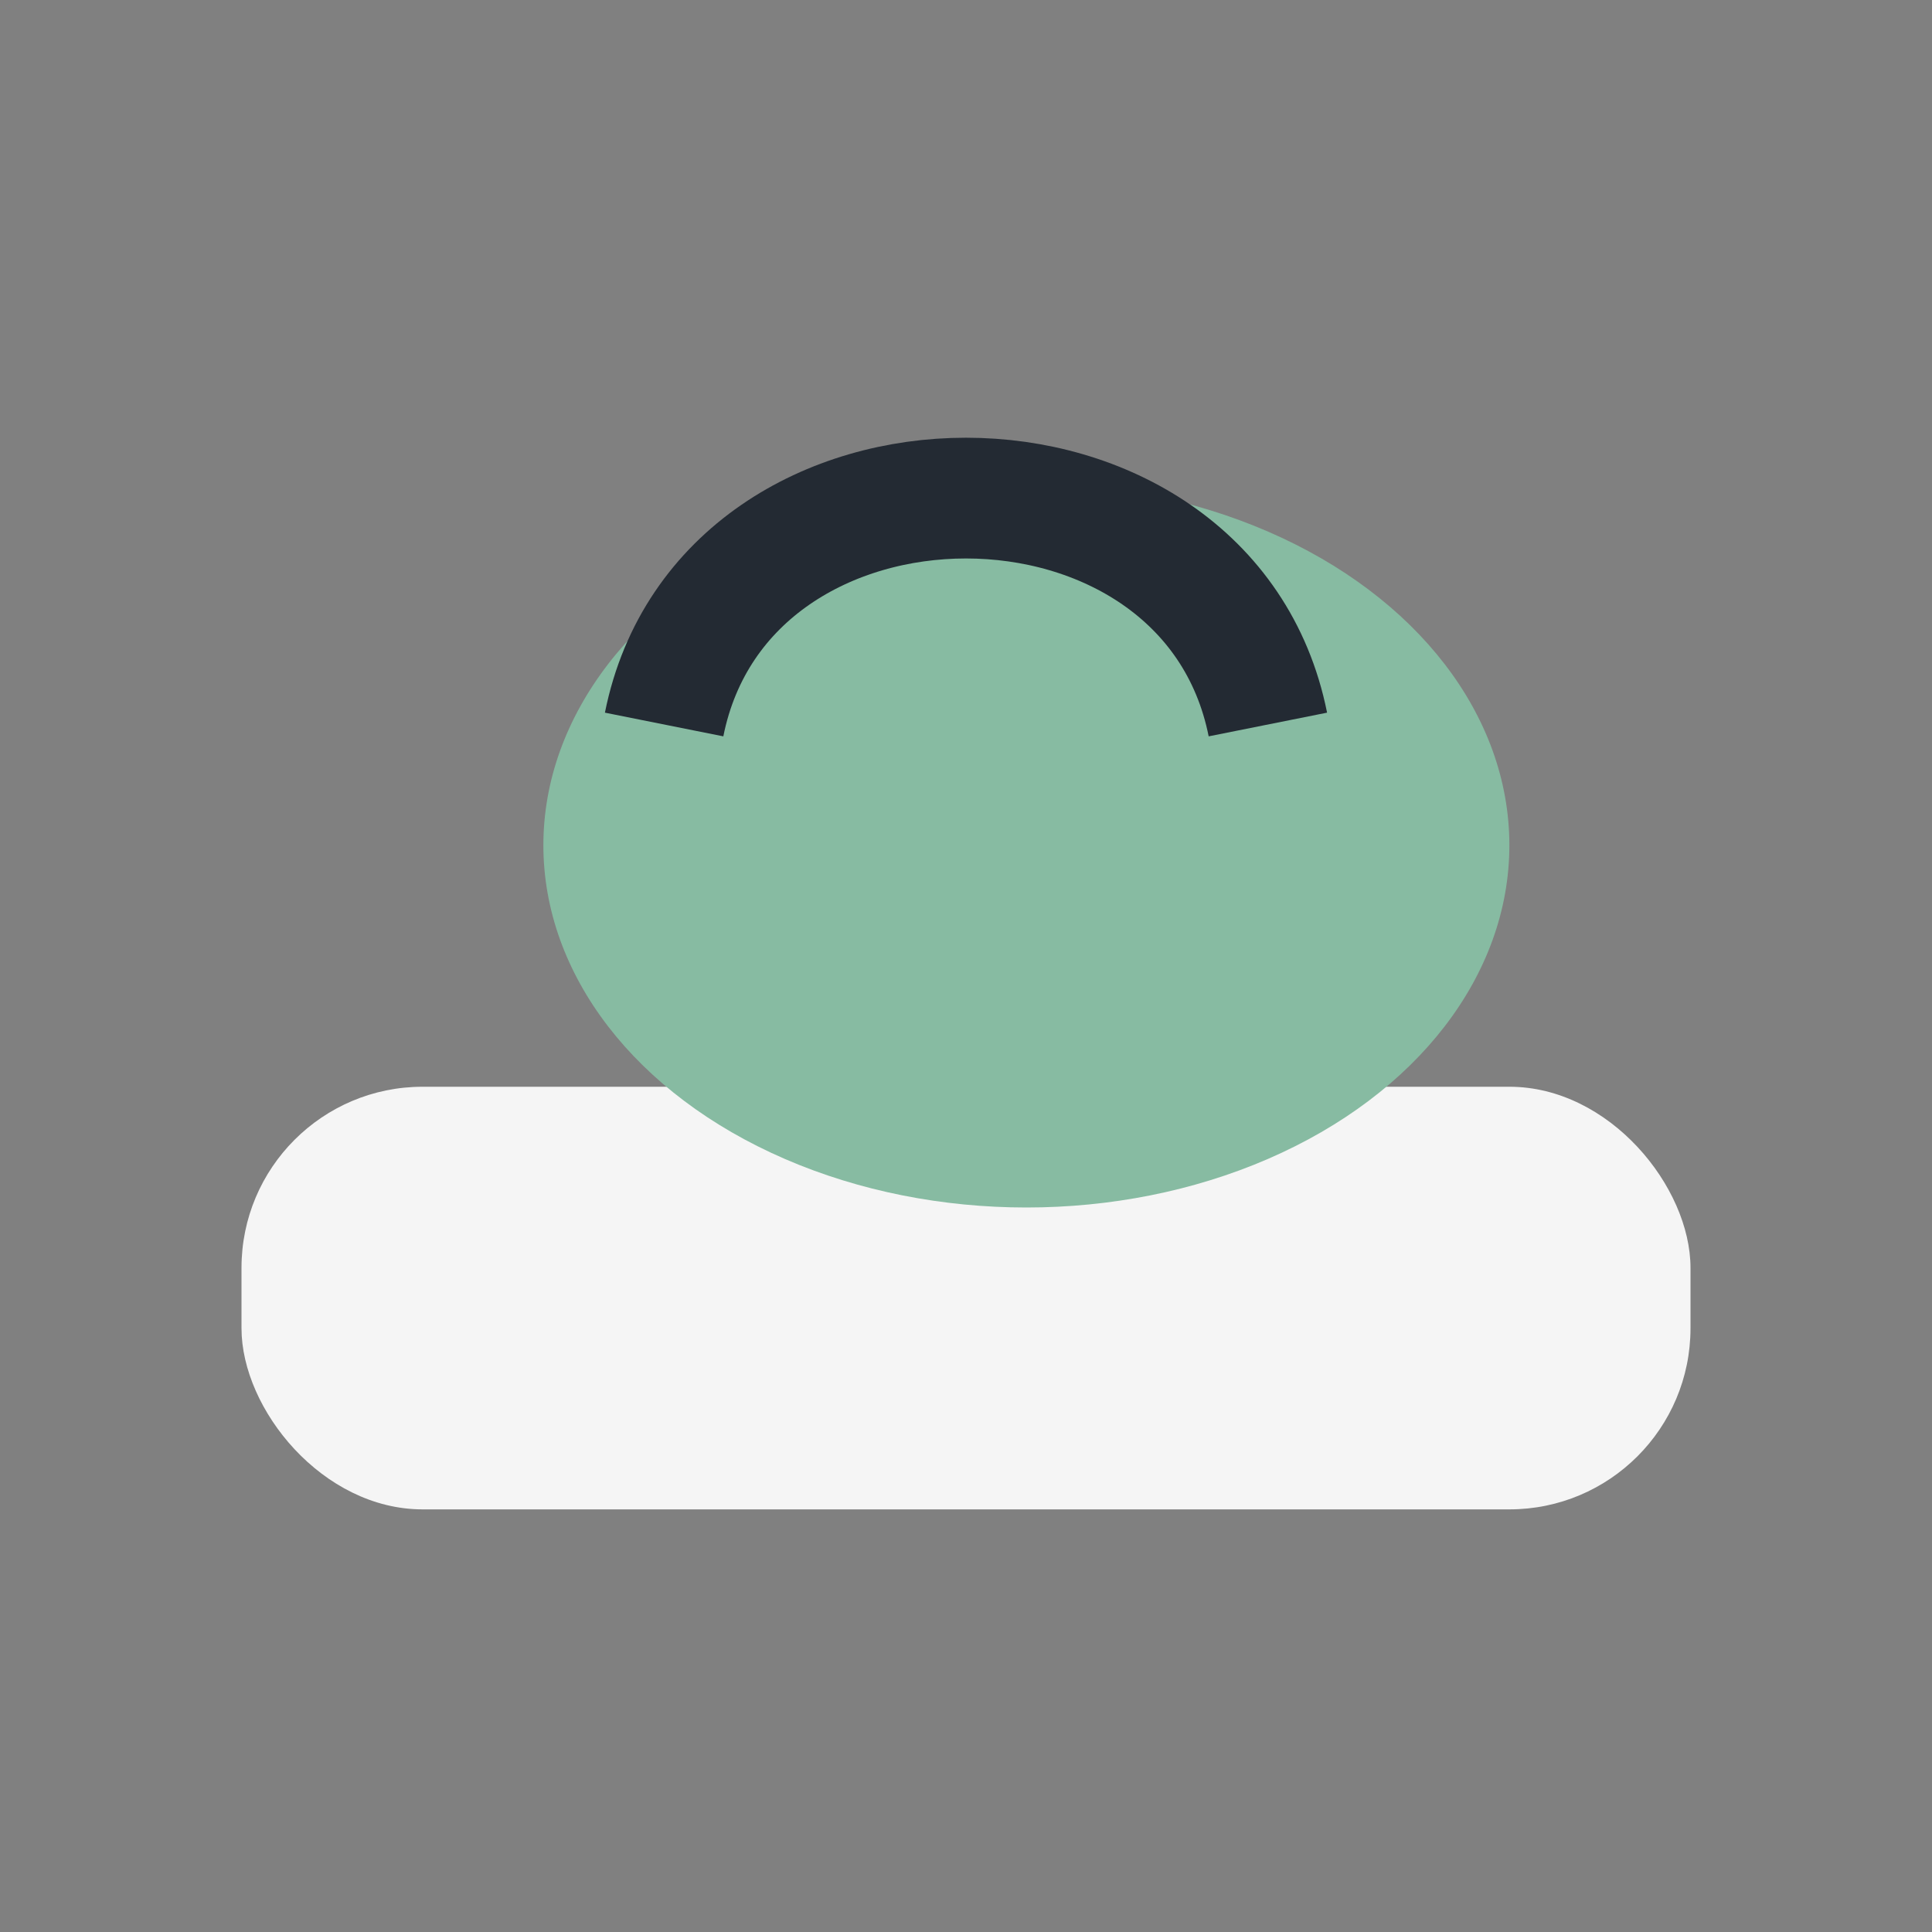
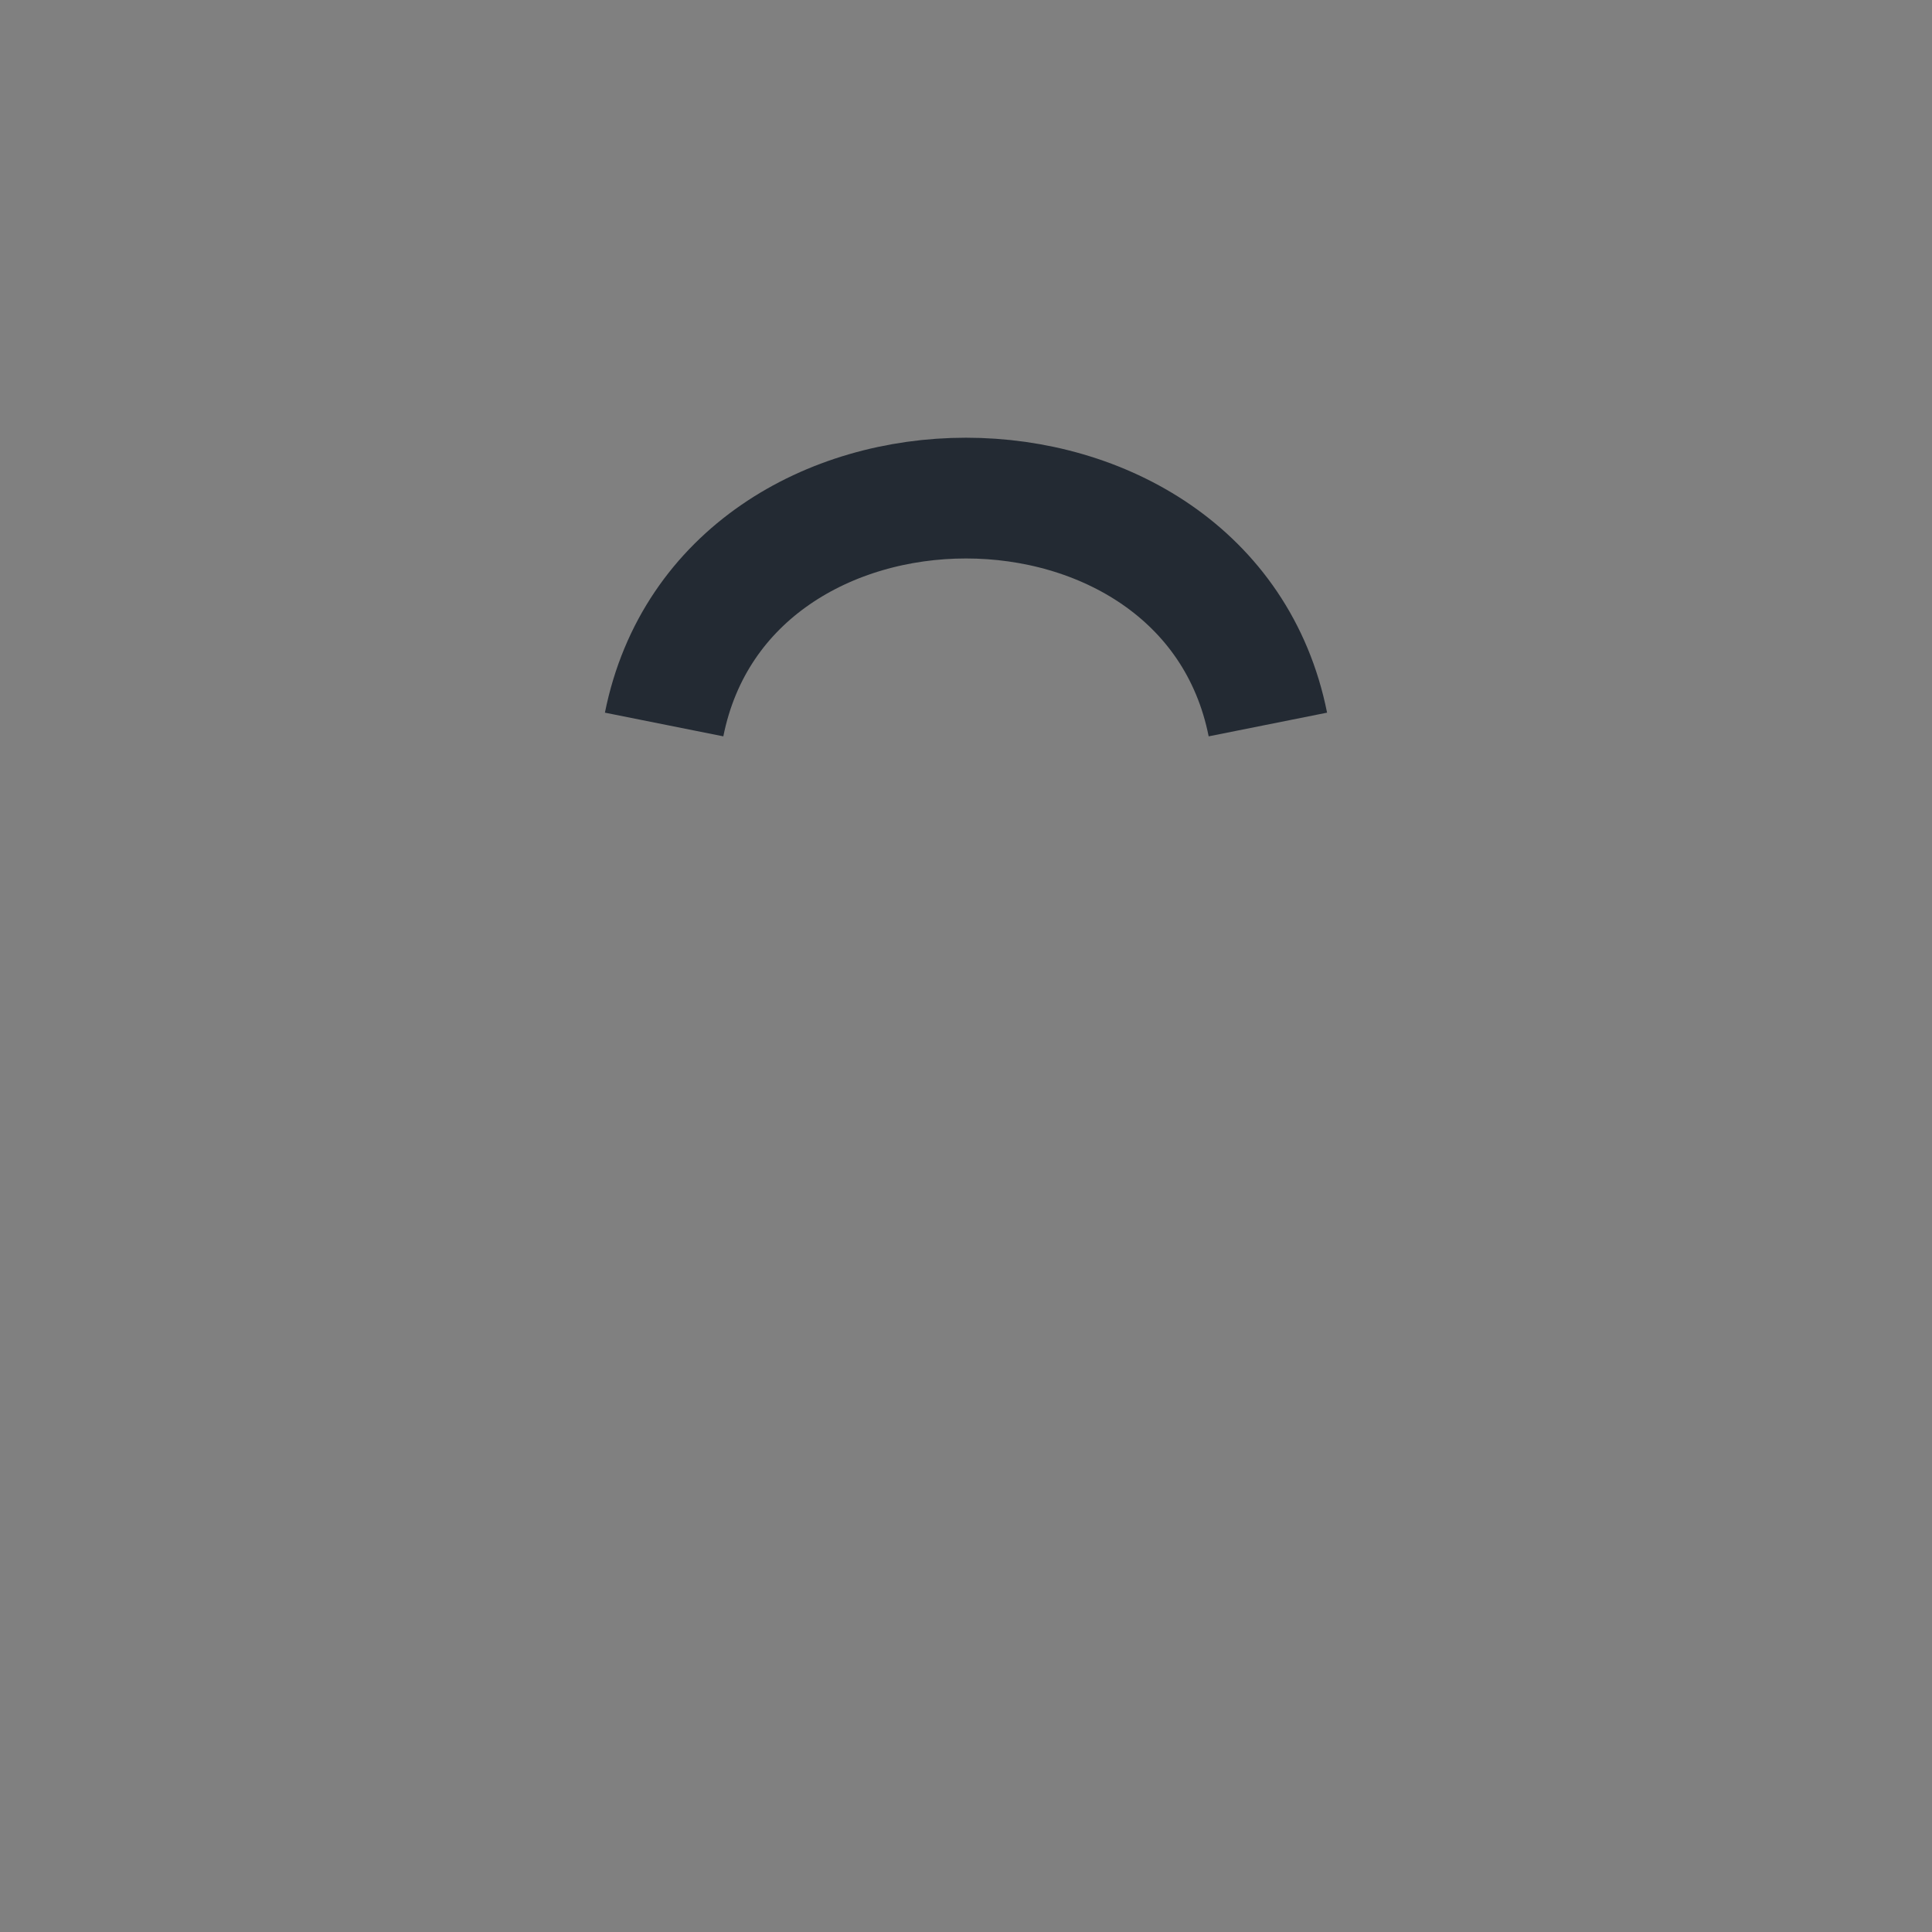
<svg xmlns="http://www.w3.org/2000/svg" width="32" height="32" viewBox="0 0 32 32">
  <rect x="0" y="0" width="32" height="32" fill="#808080" stroke="none" />
-   <rect x="4" y="18" width="24" height="7" rx="3" fill="#F5F5F5" />
-   <ellipse cx="17" cy="14" rx="8" ry="6" fill="#87BBA2" />
  <path d="M11 12c1-5 9-5 10 0" stroke="#232A33" stroke-width="2" fill="none" />
</svg>